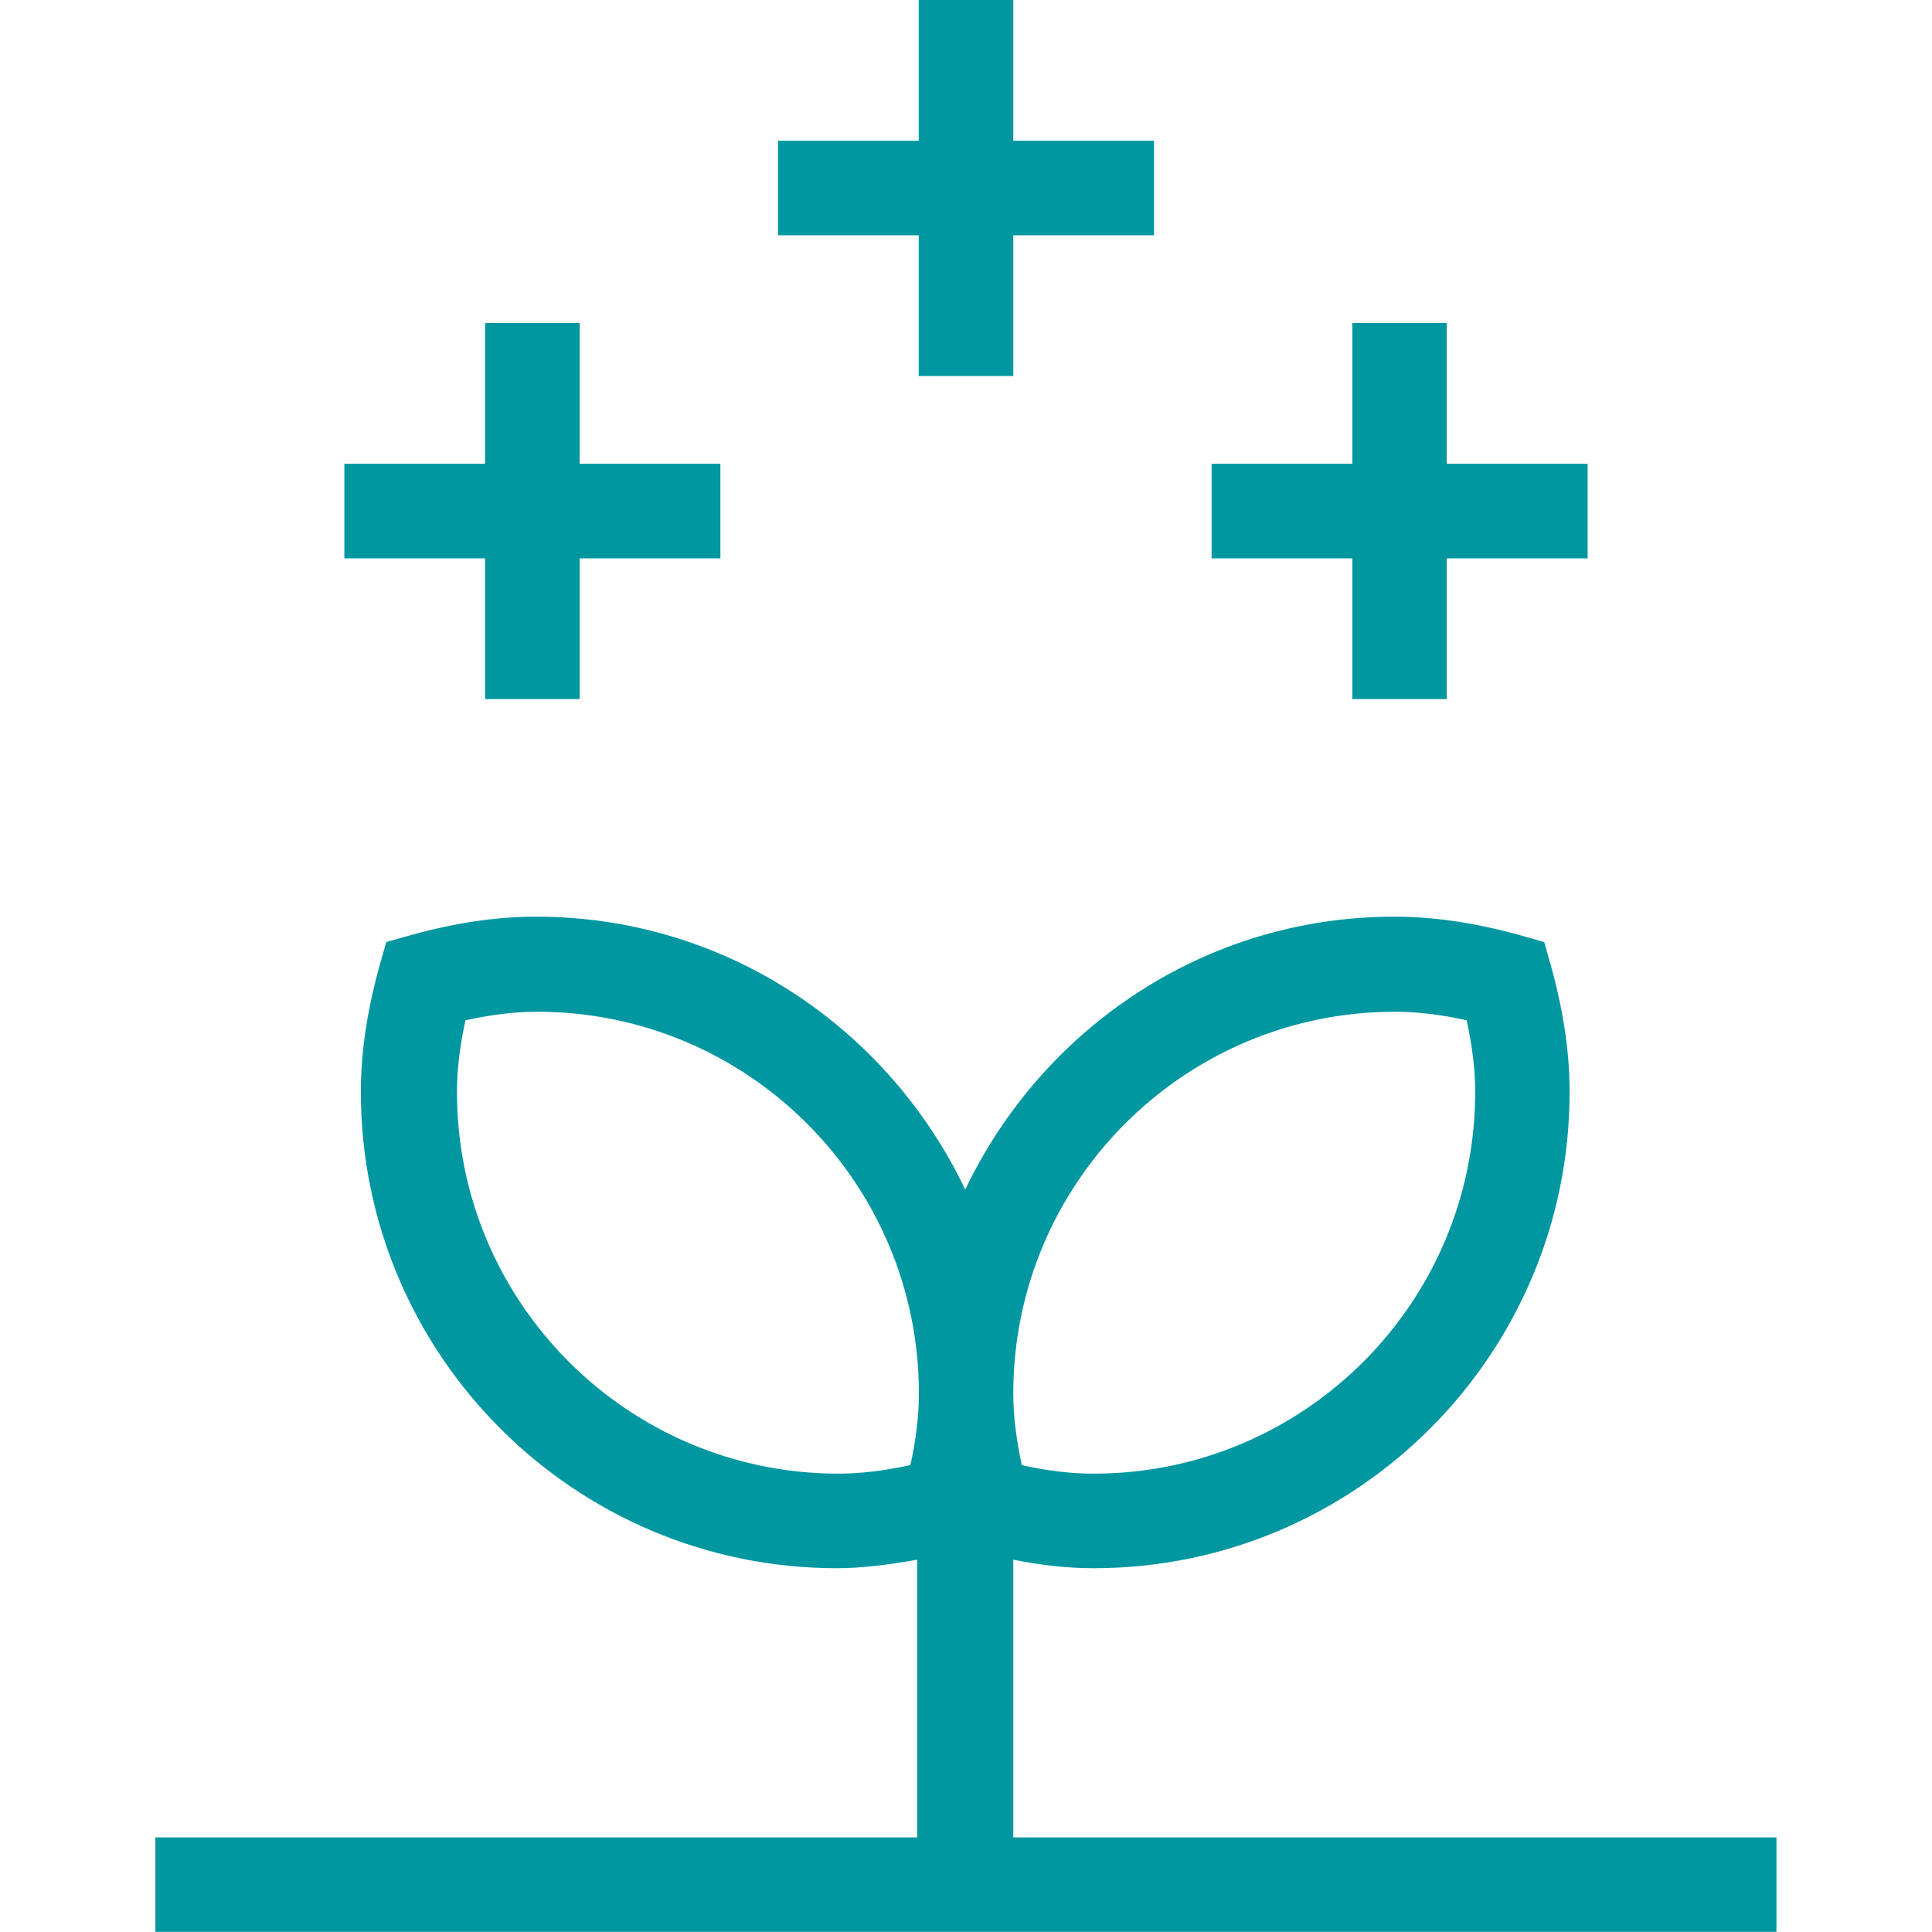
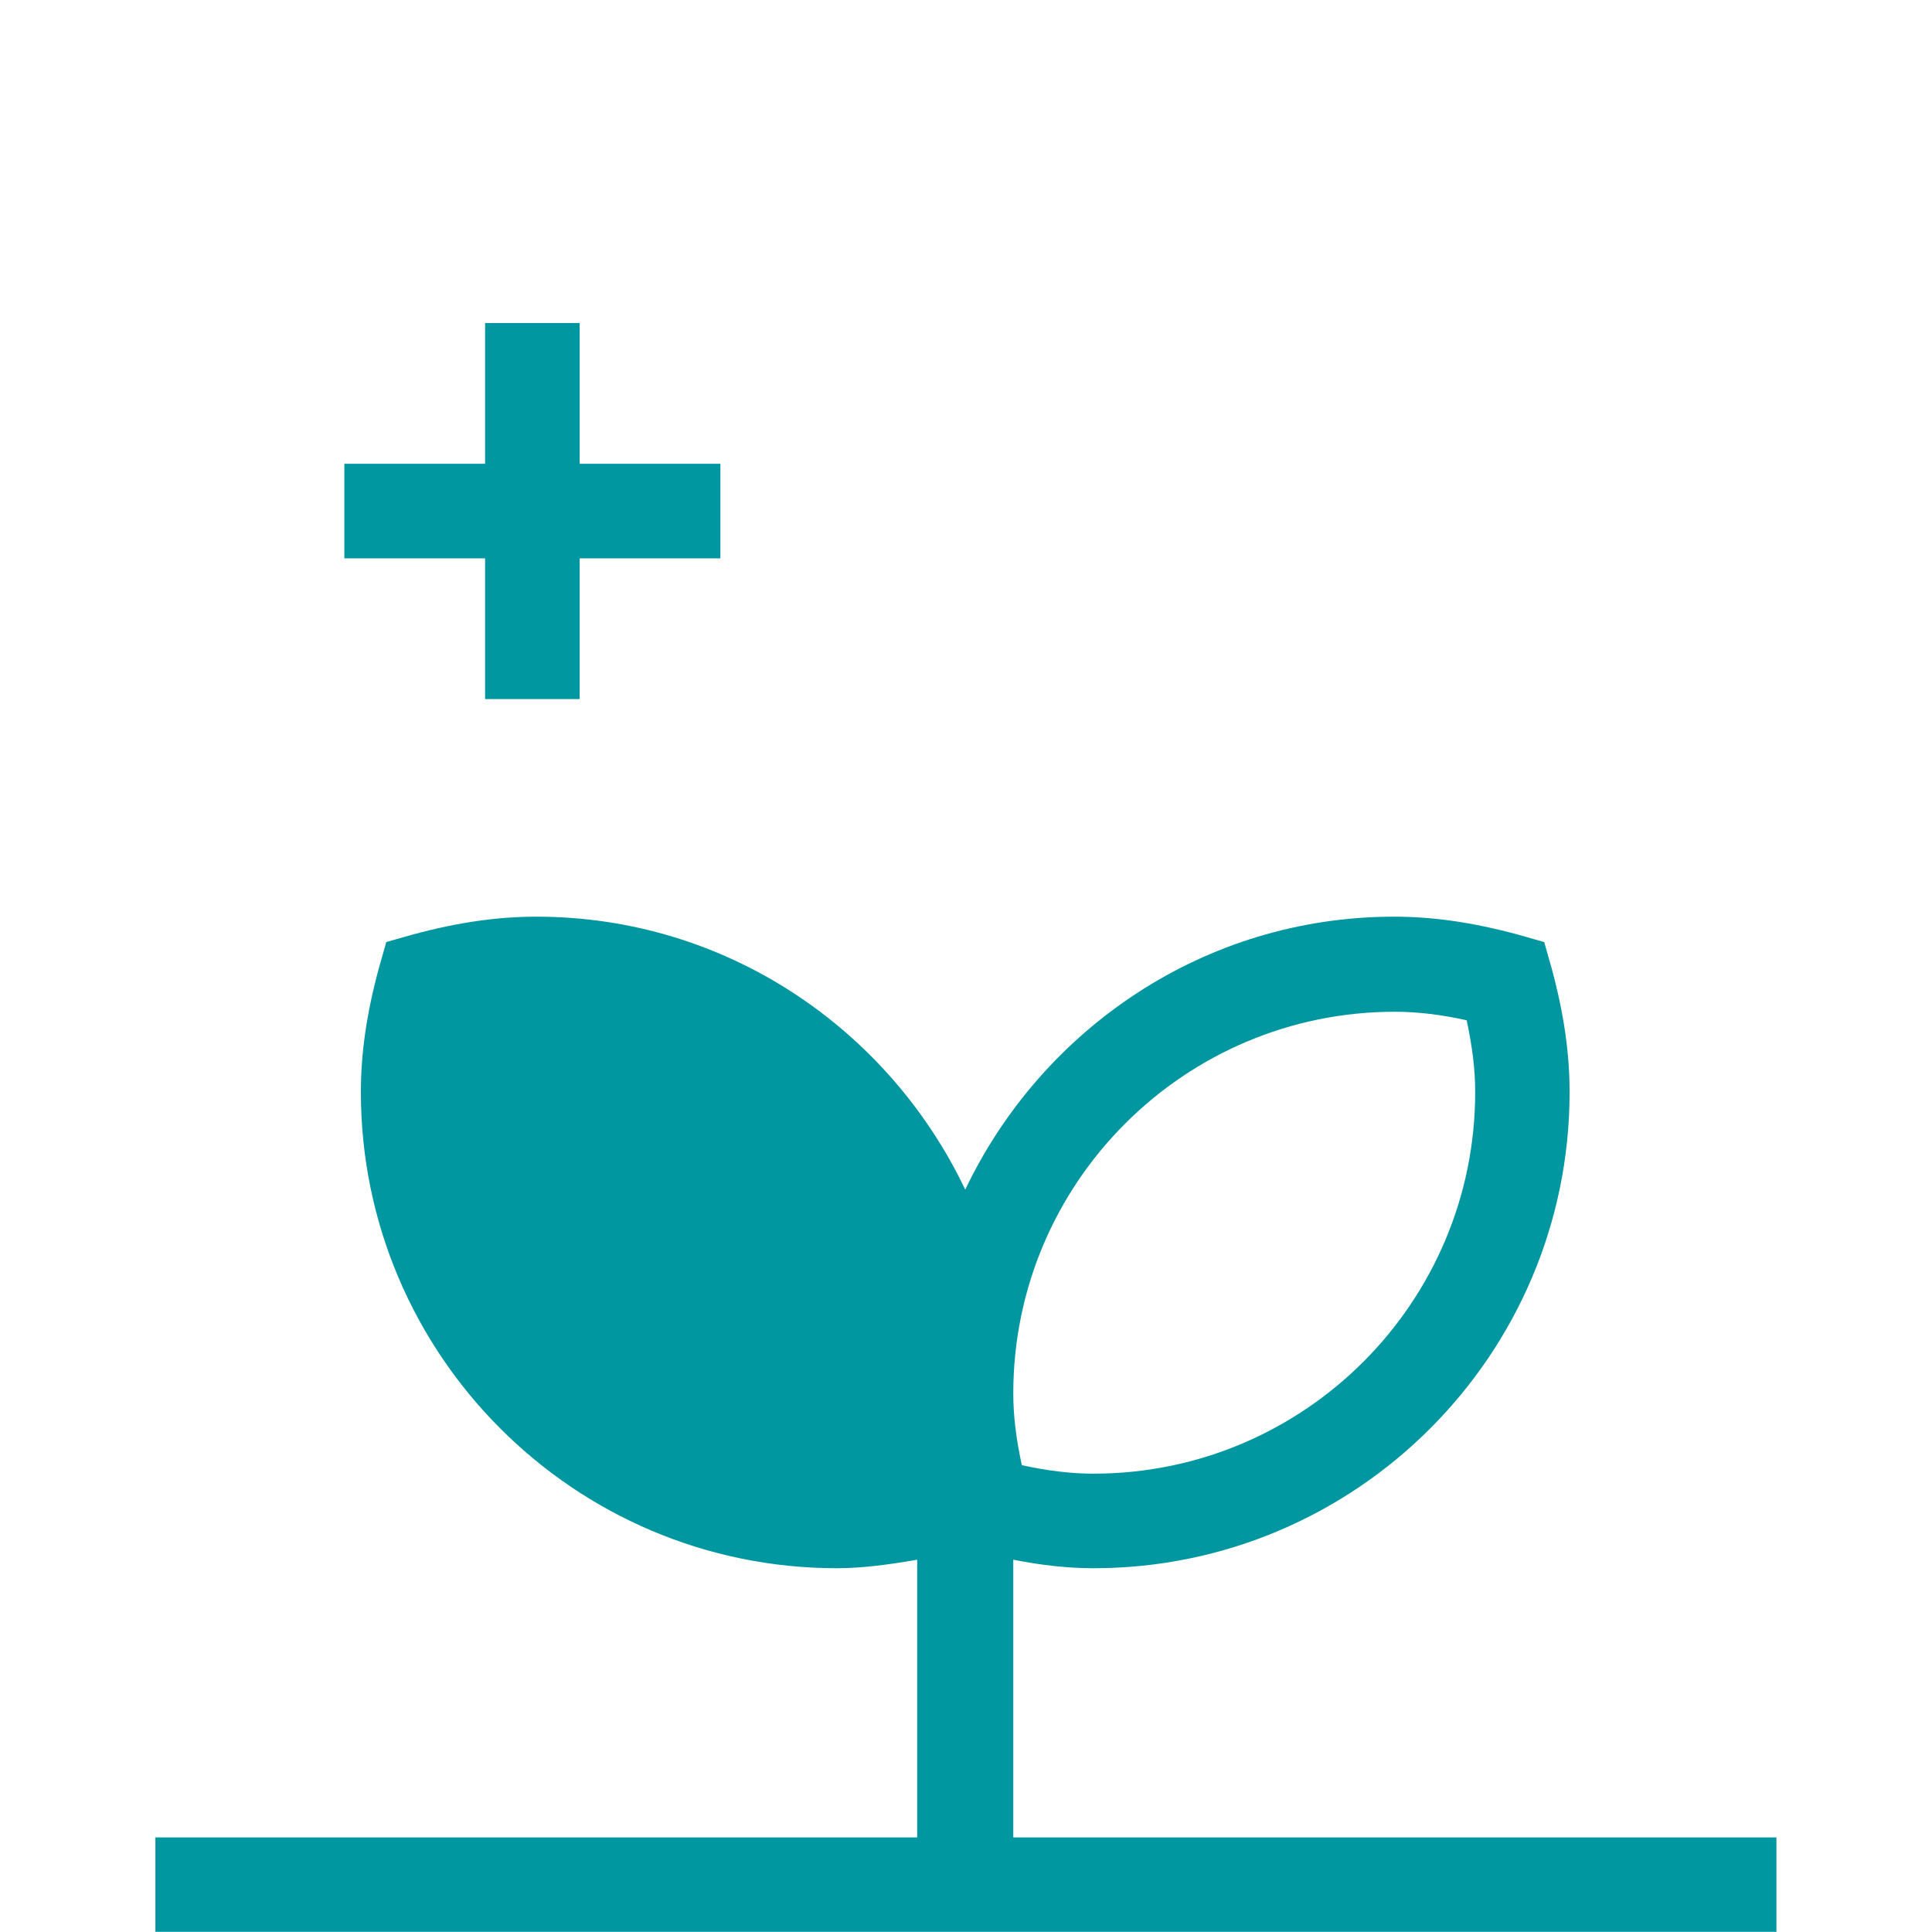
<svg xmlns="http://www.w3.org/2000/svg" id="Layer_2" data-name="Layer 2" viewBox="0 0 113.39 113.39">
  <defs>
    <style>
      .cls-1 {
        fill: none;
      }

      .cls-2 {
        fill: #0097a0;
      }
    </style>
  </defs>
  <g id="Layer_2-2" data-name="Layer 2">
    <g>
      <rect class="cls-1" width="113.39" height="113.39" />
      <g id="Blue">
        <g>
-           <path class="cls-2" d="m59.47,107.84v-16.3c1.66.33,3.22.5,4.71.5,15.41,0,27.94-12.53,27.94-27.94,0-2.27-.33-4.6-1.05-7.26l-.44-1.55-1.55-.44c-2.66-.72-4.99-1.05-7.26-1.05-11.14,0-20.68,6.6-25.17,16.02-4.49-9.43-14.03-16.02-25.17-16.02-2.27,0-4.6.33-7.26,1.05l-1.55.44-.44,1.55c-.72,2.66-1.05,4.99-1.05,7.26,0,15.41,12.53,27.94,27.94,27.94,1.5,0,3.1-.22,4.71-.5v16.3H9.12v5.54h95.14v-5.54s-44.8,0-44.8,0Zm22.4-48.46c1.33,0,2.72.17,4.21.5.33,1.55.5,2.88.5,4.21,0,12.36-10.04,22.4-22.4,22.4-1.33,0-2.72-.17-4.21-.5-.33-1.55-.5-2.88-.5-4.21,0-12.36,10.04-22.4,22.4-22.4Zm-28.44,26.61c-1.55.33-2.94.5-4.21.5-12.36,0-22.4-10.04-22.4-22.4,0-1.33.17-2.72.5-4.21,1.55-.33,2.88-.5,4.21-.5,12.36,0,22.4,10.04,22.4,22.4,0,1.33-.17,2.72-.5,4.21Z" />
+           <path class="cls-2" d="m59.47,107.84v-16.3c1.66.33,3.22.5,4.71.5,15.41,0,27.94-12.53,27.94-27.94,0-2.27-.33-4.6-1.05-7.26l-.44-1.55-1.55-.44c-2.66-.72-4.99-1.05-7.26-1.05-11.14,0-20.68,6.6-25.17,16.02-4.49-9.43-14.03-16.02-25.17-16.02-2.27,0-4.6.33-7.26,1.05l-1.55.44-.44,1.55c-.72,2.66-1.05,4.99-1.05,7.26,0,15.41,12.53,27.94,27.94,27.94,1.5,0,3.1-.22,4.71-.5v16.3H9.12v5.54h95.14v-5.54s-44.8,0-44.8,0Zm22.4-48.46c1.33,0,2.72.17,4.21.5.33,1.55.5,2.88.5,4.21,0,12.36-10.04,22.4-22.4,22.4-1.33,0-2.72-.17-4.21-.5-.33-1.55-.5-2.88-.5-4.21,0-12.36,10.04-22.4,22.4-22.4Zm-28.44,26.61Z" />
          <g>
-             <polygon class="cls-2" points="79.37 41.03 84.91 41.03 84.91 32.77 93.18 32.77 93.18 27.22 84.91 27.22 84.91 18.96 79.37 18.96 79.37 27.22 71.11 27.22 71.11 32.77 79.37 32.77 79.37 41.03" />
            <polygon class="cls-2" points="28.47 41.03 34.02 41.03 34.02 32.77 42.28 32.77 42.28 27.22 34.02 27.22 34.02 18.96 28.47 18.96 28.47 27.22 20.21 27.22 20.21 32.77 28.47 32.77 28.47 41.03" />
-             <polygon class="cls-2" points="53.92 22.07 59.47 22.07 59.47 13.81 67.73 13.81 67.73 8.26 59.47 8.26 59.47 0 53.92 0 53.92 8.26 45.66 8.26 45.66 13.81 53.92 13.81 53.92 22.07" />
          </g>
        </g>
      </g>
    </g>
  </g>
</svg>